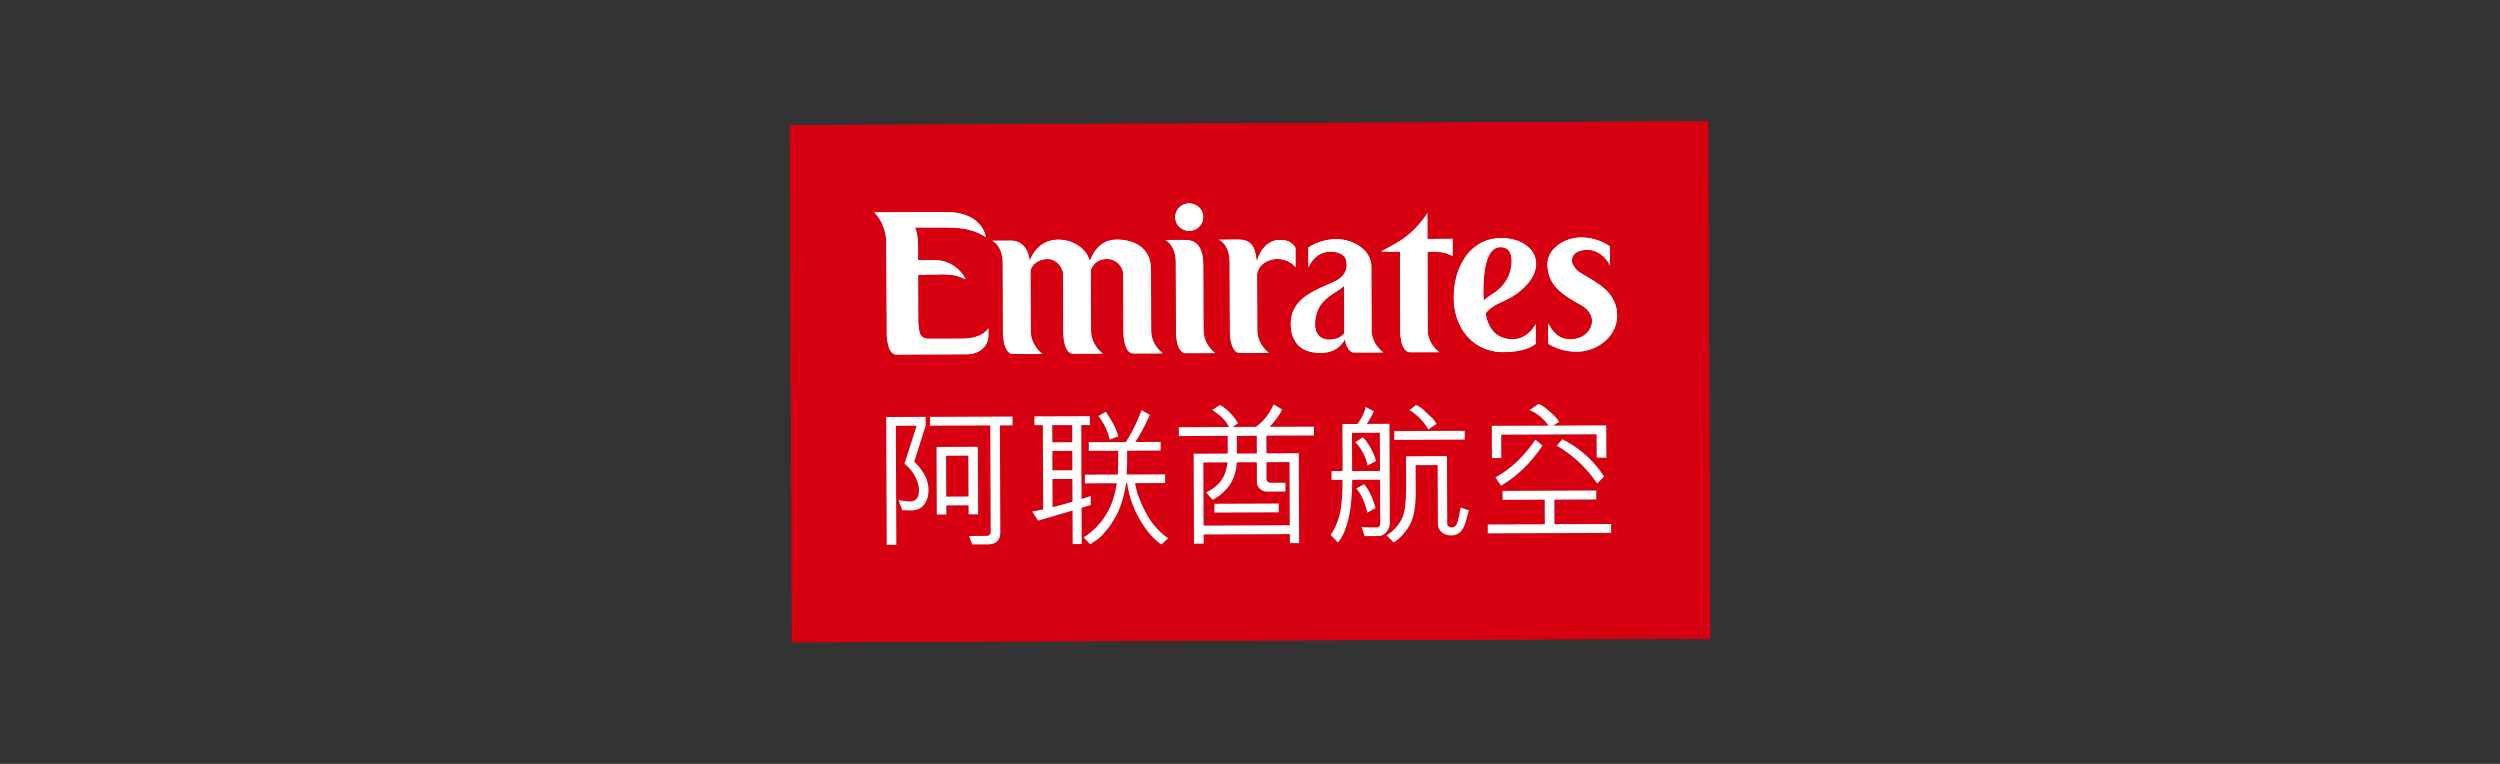
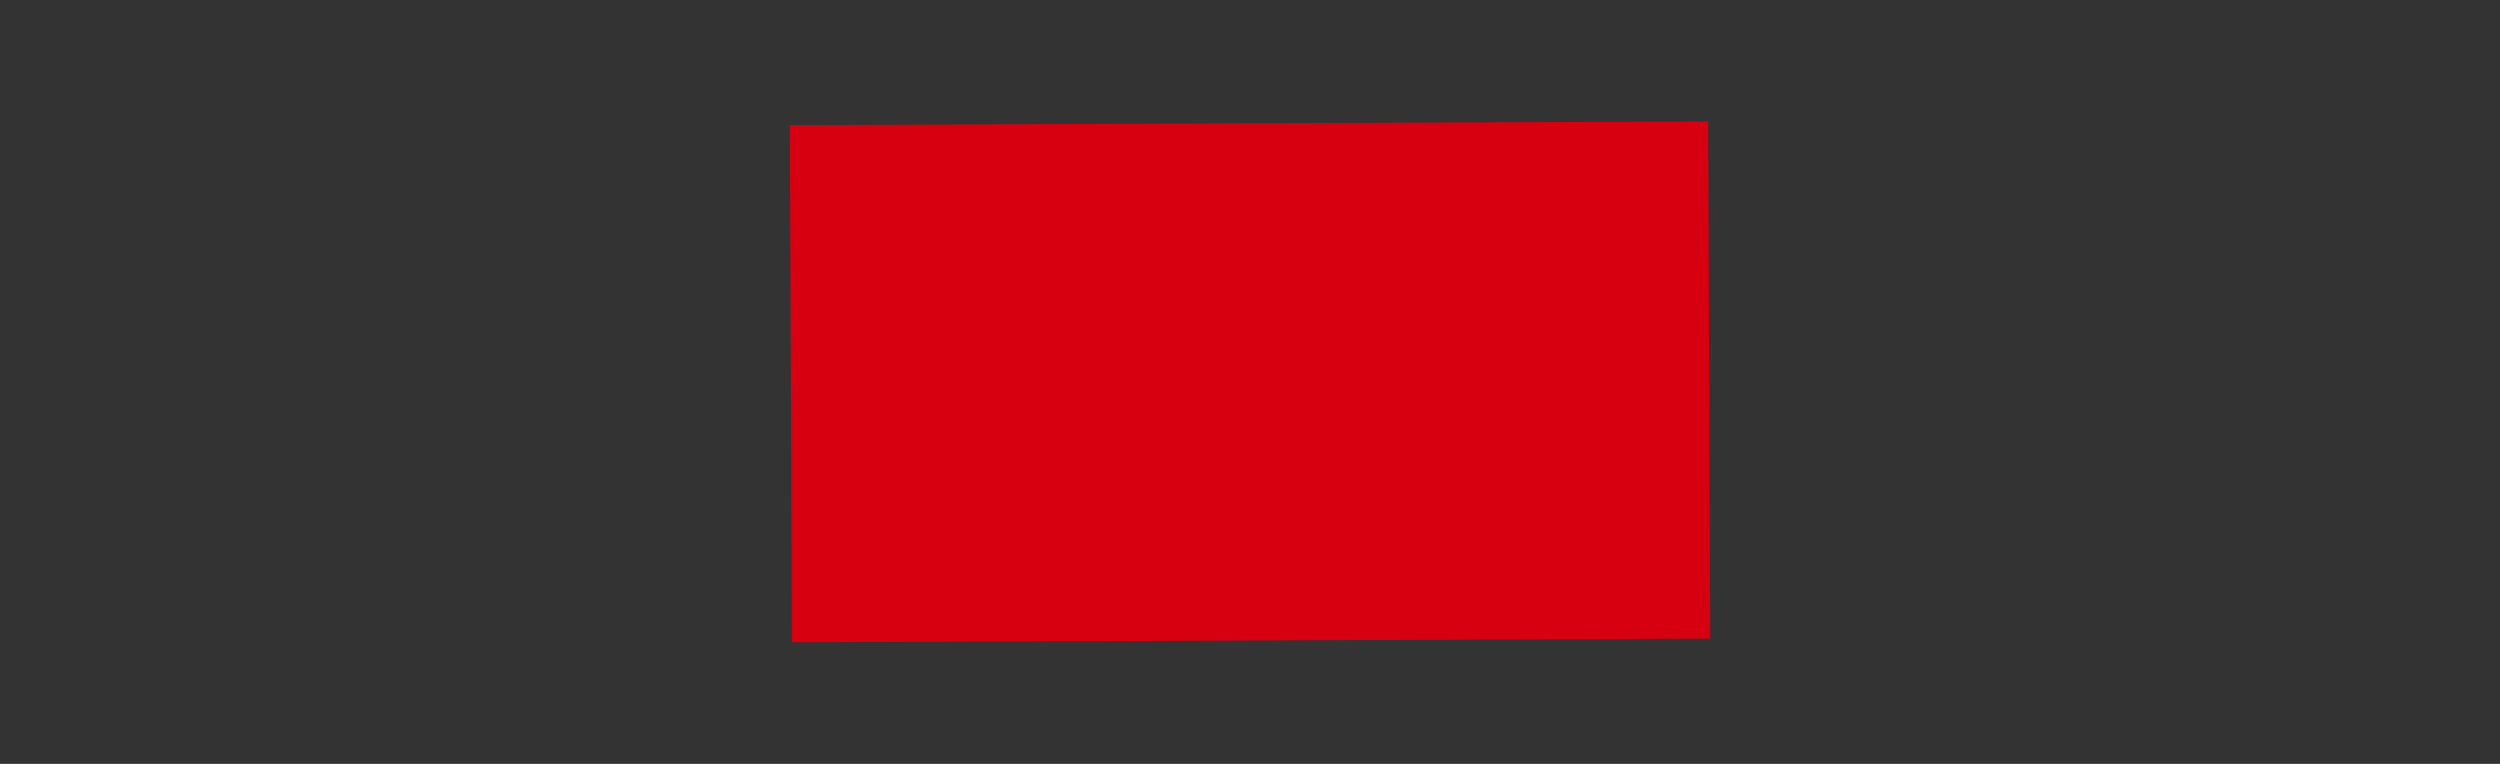
<svg xmlns="http://www.w3.org/2000/svg" id="Layer_2" viewBox="0 0 720 220">
  <rect x="0" y="0" width="720" height="220" fill="#333333" stroke="none" />
  <defs>
    <clipPath id="clippath">
      <path class="cls-1" transform="rotate(-.23 353.524 107.828)" d="M227.76 35.52h264.48v148.96H227.76z" />
    </clipPath>
    <clipPath id="clippath-1">
-       <path class="cls-1" transform="rotate(-.23 353.524 107.828)" d="M227.76 35.52h264.48v148.96H227.76z" />
-     </clipPath>
+       </clipPath>
    <style>.cls-1{fill:none}.cls-2{fill:#d70010}.cls-4{fill:#fff}</style>
  </defs>
  <g id="_图层_1" data-name="图层_1">
-     <path class="cls-1" d="M720 218.04 1.24 220 0 1.96 718.76 0 720 218.04z" />
    <g style="clip-path:url(#clippath)">
      <path class="cls-2" transform="rotate(-.23 353.524 107.828)" d="M227.76 35.52h264.48v148.96H227.76z" />
-       <path class="cls-2" transform="rotate(-.23 353.524 107.828)" d="M227.76 35.52h264.48v148.96H227.76z" />
      <g style="clip-path:url(#clippath-1)">
-         <path class="cls-4" d="M255.26 70.5c.21-6.27-3.51-9.35-3.51-9.35l20.54-.08c10.69-.04 11.57 7.21 11.57 7.21-4.45-2.89-8.72-2.78-14.25-2.77h-6.31c.96 1.09.97 4.97.97 4.97v1.73l.02 2.73 4.4-.02c6.94-.03 9.29 5.54 9.29 5.54-3.24-1.82-6.56-1.41-9.25-1.4-2.32 0-4.42.07-4.42.07l.05 13.84c.25 2.11.04 4.64 3.04 4.63 1.05 0 8.65-.02 9.63-.02 6.13-.02 7.6-3.09 7.6-3.09l-.06 2.43c0 1.82-1.59 5.09-6.26 5.11l-10.13.04h-3.22l-7.11.04s-2.47-.09-2.5-6.46l-.11-25.14Zm76.24 24.72-.07-17.59c-.03-6.82-5.65-8.62-9.79-8.6-5.48.02-7.12 4.64-7.81 6.19-1.25-4.26-5.55-6.19-9.08-6.17-6.61.03-8.28 6.36-8.28 6.36s-.17-6.11-5.54-6.08l-5.2.03s3 1.24 3.02 6.51l.08 19.53c.03 6.51 2.63 6.56 2.63 6.56l8.65-.03c-.21-.06-3.33-2.4-3.35-6.6l-.07-17.32c.09-.78 1.4-3.37 5.14-3.39 2.05 0 4.36 2.15 4.32 4.62l.05 16.1c.03 6.55 2.61 6.55 2.61 6.55l8.7-.03s-3.32-2.29-3.34-6.62l-.1-17.32c.3-.97 1.45-3.3 4.73-3.31 2.57-.01 4.72 2.15 4.67 4.63 0 0 .04 14.68.05 16.05.07 6.58 2.63 6.52 2.63 6.52 4.52-.02 8.67-.02 8.67-.02s-3.31-2.27-3.33-6.55m15.11-.1c.02 4.34 3.35 6.57 3.35 6.57s-4.11 0-8.64.01c0 0-2.59.04-2.62-6.49v-.04l-.07-19.6c-.02-5.14-3.02-6.46-3.02-6.46l5.16-.02c1.84 0 5.7-.02 5.73 7.28l.05 18.72.05.03Zm26.5-23.68s-.87-2.35-4.45-2.34c-5.44.02-6.74 6.44-6.74 6.44-.46-5.06-1.84-6.56-5.58-6.54l-5.26.03s3.06 1.24 3.08 6.49l.07 19.57c.03 6.52 2.61 6.56 2.61 6.56l8.59-.03c-.21-.05-3.33-2.4-3.35-6.61l-.06-16c.24-1.46.96-2.57 2.12-3.33 2.83-1.82 6.73-1.39 8.99 1.27l-.02-5.5Zm40.12 1.02c2.96-.01 5.13 1.26 5.13 1.26V68.8l-7.24.03-.02-7.47s-1.86 3.33-5.75 6.53c-2.46 2.02-7.61 4.53-7.61 4.53l5.5.08.08 22.68c.02 6.29 2.67 6.28 2.67 6.28 4.72-.02 8.56 0 8.56 0s-3.33-2.24-3.35-6.35l-.08-22.62c2.25 0 .69.01 2.1 0m26.3 9.76c-4.84 5.04-8.66 4.27-11.61 8 0 0 .5 5.01 4.28 6.77 1.34.61 6.67 2.29 10.13-3.75v5.74s-2.23 2.37-9.27 2.4c-8.42.03-14.27-6.59-14.31-15.61-.03-8.88 4.67-17.15 13.56-17.21 8.79-.09 13.57 6.94 7.22 13.67m-5.32-2.08c1.43-2.66 2.52-9.36-2.37-8.97-5.63.45-4.48 15.49-4.48 15.49 1.85-2.07 4.67-2.5 6.85-6.52m-91.72-13.73c2.23 0 4.03-1.74 4.02-3.93s-1.82-3.94-4.05-3.93a3.93 3.93 0 0 0-3.97 3.97c0 2.18 1.75 3.9 4 3.89m116.08 25.96c.11 2.31-1.96 5.36-6.36 5.38-4.3.02-6.21-4.6-6.21-4.6v5.84s3.19 2.29 8.18 2.27c5.94-.02 11.78-4.5 11.58-10.73-.08-2.22-.84-4.09-2.01-5.71-2.02-2.63-5.67-4.57-8.56-6.22-3.9-2.24-3.41-7.11 2.32-6.67 4.32.33 6.15 4.46 6.15 4.46l-.02-5.44s-3.31-2.6-8.32-2.58-9.78 3.48-9.64 7.82c.12 3.87 1.72 6.38 4.9 8.68 1.25.93 2.75 1.83 4.49 2.78 2.53 1.39 3.46 3.09 3.52 4.72m-75.28 5.46c-2.72.01-4.58-1.45-4.59-4.54-.03-7.36 6.63-8.89 8.42-11.08l.04 13.72s-1.2 1.88-3.87 1.89m4.59-21.75c.01 3.19-2.69 4.63-4.46 5.42-5.13 2.27-11.7 4.78-11.67 12.26.02 5.02 3.63 7.87 8.75 7.85 3.88-.02 5.85-2.04 6.82-3.94.6 3.7 2.43 3.84 2.43 3.84 4.53-.02 8.63 0 8.63 0s-3.38-2.27-3.39-6.55-.07-18.32-.07-18.32c-.02-4.4-4.89-7.79-10.04-7.77-4.98.02-8.09 2.43-8.09 2.43l.02 5.68s1.74-4.51 6.23-4.52c3.72-.01 4.83 1.8 4.84 3.65" />
-         <path class="cls-4" d="m272.48 61.07-20.73.08s3.61 3.07 3.53 9.34l.2 25.12c.02 6.3 2.55 6.47 2.55 6.47l7.08-.03h3.28l10.07-.05c4.63-.02 6.23-3.34 6.22-5.13l.06-2.41s-1.46 3.03-7.56 3.06c-.98 0-8.53.02-9.61.03-3.03.01-2.81-2.51-3.08-4.65l-.05-13.78s2.1-.06 4.48-.07c.8 0 1.66-.04 2.56-.05 2.09 0 4.39.17 6.65 1.44 0 0-2.34-5.58-9.24-5.55l-4.47.02V72.2l-.02-1.71s-.02-3.85-.96-4.98h6.35c5.5-.02 9.74-.12 14.17 2.81 0 0-.87-7.27-11.48-7.22m32.4 7.93c-6.63.03-8.29 6.35-8.29 6.35s-.18-6.1-5.51-6.08l-5.22.03s3.03 1.23 3.05 6.5l.07 19.51c.03 6.44 2.62 6.54 2.62 6.54l8.61-.03c-.23-.11-3.31-2.42-3.33-6.6l-.07-17.31c.1-.77 1.39-3.39 5.1-3.4 2.1 0 4.42 2.17 4.38 4.64l.05 16.08c.03 6.54 2.59 6.54 2.59 6.54l8.64-.03s-3.31-2.31-3.33-6.59l-.09-17.31c.32-.97 1.45-3.32 4.71-3.33 2.6-.01 4.78 2.17 4.74 4.64 0 0 .04 14.68.06 16.04.06 6.46 2.5 6.51 2.58 6.51 4.5-.02 8.64-.02 8.64-.02s-3.3-2.26-3.32-6.53l-.07-17.57c-.03-6.82-5.61-8.61-9.75-8.59-5.49.02-7.12 4.62-7.81 6.2-1.24-4.27-5.53-6.19-9.04-6.18m35.97.06-5.22.02s3 1.31 3.02 6.47l.07 19.57v.03c.03 6.45 2.6 6.48 2.66 6.48 4.5-.02 8.6-.02 8.6-.02s-3.32-2.21-3.34-6.54l-.03-.03-.06-18.7c-.03-7.3-3.86-7.28-5.7-7.27m15.46-.11-5.22.03s3.03 1.23 3.05 6.5l.07 19.53c.03 6.44 2.62 6.54 2.62 6.54l8.6-.03c-.22-.11-3.31-2.42-3.33-6.59l-.05-15.99c.22-1.45.97-2.57 2.1-3.31a6.949 6.949 0 0 1 3.76-1.13c1.93 0 3.84.79 5.17 2.4l-.02-5.52s-.84-2.34-4.41-2.33c-5.4.02-6.7 6.45-6.7 6.45-.46-5.07-1.82-6.57-5.64-6.55m54.74-7.63s-1.89 3.29-5.77 6.5c-2.44 2.02-7.56 4.52-7.56 4.52l5.47.08.08 22.67c.02 6.29 2.65 6.28 2.65 6.28 4.72-.02 8.59-.02 8.59-.02s-3.33-2.21-3.35-6.35l-.08-22.6c2.27 0 .71.01 2.12 0 2.91-.01 5.09 1.25 5.09 1.25v-4.92l-7.23.03-.02-7.45Zm21.27 7.21h-.09c-8.91.08-13.6 8.33-13.57 17.19.04 9.01 5.85 15.64 14.31 15.61 7.01-.03 9.21-2.6 9.21-2.6v-5.26c-1.92 3.35-4.45 4.22-6.52 4.22-1.61 0-2.96-.5-3.53-.77-3.84-1.75-4.35-6.76-4.35-6.77 3.02-3.71 6.81-2.94 11.62-8 6.3-6.64 1.6-13.65-7.08-13.62m-5.08 18.09s-1.14-15.04 4.52-15.48c.13 0 .25-.02.37-.02 4.45-.02 3.37 6.41 1.99 8.98-2.16 4.02-4.99 4.45-6.88 6.52M342.51 58.6c-2.22 0-4.01 1.78-4 3.95s1.81 3.92 4.03 3.91c2.22 0 4.01-1.78 4-3.95 0-2.17-1.81-3.92-4.03-3.91m42.38 10.3c-4.96.02-8.07 2.42-8.07 2.42l.02 5.68s1.75-4.51 6.24-4.53c4.38-.02 4.71 2.16 4.69 3.25 0 0 .45 1.47-.64 3.39-1.99 3.51-17.56 4.32-15.12 16.35.96 4.77 4.15 6.15 8.15 6.13s6.22-2.05 7.19-3.94c.6 3.62 2.43 3.83 2.43 3.83 4.5-.02 8.6-.02 8.6-.02s-3.36-2.21-3.37-6.51l-.07-18.31c-.02-4.38-4.89-7.77-10.05-7.75m-2.75 28.94c-1.97 0-3.38-2.03-3.38-4.12-.03-8.13 6.62-9.28 8.39-11.46l.07 13.71c-.78.7-1.58 1.85-5.08 1.87m73.29-29.42c-5.16.02-9.83 3.45-9.73 7.82.1 3.85 1.73 6.33 4.88 8.66 1.25.92 2.73 1.82 4.45 2.76 2.51 1.38 3.43 3.08 3.46 4.72.06 2.3-1.99 5.34-6.37 5.35-4.48.02-6.3-4.57-6.3-4.57l.02 5.82s3.25 2.3 8.2 2.28c5.89-.02 11.82-4.52 11.66-10.75-.05-2.19-.84-4.05-2.04-5.66-2-2.66-5.64-4.52-8.45-6.23-1.61-.98-2.46-2.74-2.49-3.36-.05-1.09.47-3.29 4.85-3.31s6.11 4.48 6.11 4.48l-.04-5.45s-3.28-2.58-8.24-2.56m-176.52 62.82-6.41.03.05 11.76 6.41-.03-.05-11.76Zm2.74-2.56.08 19.46h-2.74l-.01-2.6-6.41.03v2.62l-2.74.01-.08-19.46 11.91-.05Zm2.9 28.11-4.5.02-.96-2.43 5.17-.04c.58 0 1.1-.47 1.09-1.09l-.12-30.71-17.36.07v-2.54l23.77-.09v2.54l-3.64.01.12 30.81c0 2.27-1.27 3.45-3.57 3.46m-24.03-23.26 3.5-10.92-5.99.02.14 34.29h-2.77l-.15-36.82 11.37-.04v2.54l-3.29 10.35c2.73 2.66 4.1 5.38 4.11 8.16 0 1.65-.42 3.09-1.25 4.21-.86 1.11-2.16 1.69-3.93 1.7l-2.4-.09-1.09-2.96s1.77.46 3.18.45c1.86 0 2.74-1.07 2.74-3.21 0-1.21-.36-2.56-1.09-3.93-.73-1.42-1.76-2.64-3.09-3.74m61.58-7.91-2.48 1.01c-.53-2.51-1.67-4.82-3.26-6.83l2.13-1.22c1.86 2.64 3.09 5.02 3.61 7.04m-6.51 30.06-1.58 1.07-1.88-1.99c5.5-3.59 8.61-8.83 9.52-15.6l-9.17.04v-2.5l9.47-.04c.09-1.17.14-3.06.13-5.78v-1.07l-8.47.03v-2.5l10.64-.04c1.88-2.85 3.35-5.94 4.54-9.19l2.42 1.37c-2.04 4.35-3.54 6.94-4.24 7.81l7.32-.03v2.5l-9.64.04c.01 3.33-.04 5.62-.15 6.85l11.09-.04v2.5l-8.63.03c.23 1.97 1.13 4.58 2.69 7.73 1.48 3.2 3.75 5.92 6.82 8.18l-1.98 1.75c-2.38-1.63-4.47-4.16-6.35-7.45-1.84-3.32-3.02-6.72-3.49-10.2h-.3c-.19 1.33-.46 2.59-.76 3.81-.31 1.24-.69 2.42-1.16 3.51-.47 1.23-1.06 2.35-1.75 3.41-.62 1.07-1.39 2.19-2.41 3.31-.97 1.19-1.84 2.02-2.66 2.51m-6.7-11.2-.03-6.57-5.74.02.03 8.08c1.87-.43 3.8-.95 5.73-1.54m-5.77-9.05 5.74-.02-.02-5.57-5.74.02.02 5.57Zm-.03-8.07 5.74-.02-.02-4.93-5.74.02.02 4.93Zm5.86 29.33-.04-9.66-9.9 2.9-1.75-2.65 3.2-.58-.1-24.25h-2.41l-.01-2.55 15.97-.06v2.56h-2.48l.08 21.32c.95-.34 1.82-.62 2.65-.88v2.59l-2.64.8.04 10.45h-2.64Zm47.29-26.09 5.75-.02-.02-5.1-5.75.07.02 5.05Zm-6.47 14.47 18.52-.07v2.53l-18.51.07v-2.53Zm20.46-6.07v2.55l-5.22.02c-.69.05-1.45-.22-2.08-.76-.61-.51-.91-1.23-.92-2.2l-.02-5.5-5.78.02c-.22 4.79-2.49 8.39-6.94 10.82l-1.89-2.16c3.47-1.64 5.39-4.1 5.91-7.28h.04l.21-1.37-6.95.03.07 18.18 24.81-.1-.07-18.18-6.64.03.02 4.54c-.02.91.4 1.38 1.28 1.38l4.18-.02Zm1.25 14.81-24.81.1v2.64l-2.78.01-.1-25.91 9.82-.04-.02-5.1-14.06.06v-2.55l14.44-.06c-.85-1.78-2.43-3.36-4.85-4.91l2.28-1.44c2.14 1.25 3.8 3.03 5.2 5.26l-1.42 1v.08l6.51-.03c2.14-1.49 3.84-3.61 5.14-6.47l2.49 1.46c-.92 1.77-2.16 3.4-3.63 4.99l12.76-.05v2.55l-13.7.05.02 5.1 9.3-.04.1 25.89h-2.66l-.01-2.61Zm34.46-35.74 1.96-1.48c.53.28 1.12.63 1.65 1.05.55.44 1.17 1.04 1.88 1.79l1.19 1.05 1.16 1.57-2.42 1.63c-1.19-2.22-3.01-4.06-5.42-5.61m15.93 8.52-20.32.08v-2.53l20.31-.08v2.53Zm-16.92 4.81 11.8-.05.08 19.5c0 .67.73 1.04 1.29 1.04.7 0 1.2-.47 1.48-1.05.27-.61.49-1.62.83-3.38l.28-1.3 2.34.79c-.35 1.4-.69 2.59-.96 3.49-.6 1.99-1.7 3.74-4.12 3.75-2.12 0-3.83-1.26-3.84-3.41l-.07-16.85-6.34.02.03 7.53c.02 4.14-.49 7.26-1.52 9.3-1.07 2.08-2.61 3.91-4.7 5.4l-.19-.04-1.99-1.96c1.39-.87 2.59-2.03 3.51-3.31.93-1.25 1.51-2.82 1.76-4.55.26-1.79.37-4.29.36-7.45l-.03-7.47Zm-14.33 9.28 2.27-1.27c1.43 1.73 2.56 4.08 3.27 6.9l-2.35 1.35c-.69-2.98-1.73-5.35-3.19-6.98m-.25-13.32 2.16-1.47c1.74 1.89 3.02 4.17 3.81 6.87l-2.44 1.31c-.66-2.79-1.81-4.97-3.53-6.71m7.05-2.74-8.03.03.04 11 8.03-.03-.04-11Zm.1 26.17-.05-12.64-8.01.03c-.03 8.69-1.39 14.65-4.04 18h-.12l-2.05-2.12c1.05-1.49 1.92-3.4 2.53-5.75.61-2.38.89-5.7.88-10.12h-3.14l-.01-2.53h3.18l-.05-13.55 4.31-.02c1.28-1.76 2.07-3.37 2.39-4.89l2.37 1.21c-.37.93-1.07 2.13-2.03 3.66l6.5-.03.11 28.66c-.02.87-.34 1.68-.97 2.5-.67.77-1.51 1.17-2.39 1.17l-3.9.02-.87-2.67c1.27.12 2.45.17 3.58.16.26 0 .52 0 .82-.01.27 0 .51-.11.68-.29.21-.21.3-.48.3-.82m50.84-22.39 1.58-1.89c5.03 2.55 9.01 6.1 12.03 10.74l-1.99 2.02c-3.14-4.61-7.05-8.25-11.61-10.88m-6.19-1.77 2.05 1.73c-3.33 4.98-7.3 8.84-11.95 11.55l-1.6-2.41c4.38-2.36 8.18-5.97 11.51-10.87m17.63-1.53-27.47.11.03 6.74h-2.7l-.04-9.29 16.35-.06c-1.59-2.2-3.46-3.65-5.49-4.46l2.61-1.79c.99.39 2.06 1.14 3.25 2.24 1.27 1.09 2.16 2.04 2.68 2.97l-1.65.98v.05l15.21-.06.04 9.3h-2.79l-.03-6.73Zm-12.14 25.89 16.33-.06v2.56l-35.54.14v-2.56l16.44-.06-.03-7.08-12.14.05v-2.58l26.98-.11v2.58l-12.06.05.03 7.08Z" />
-       </g>
+         </g>
    </g>
  </g>
</svg>